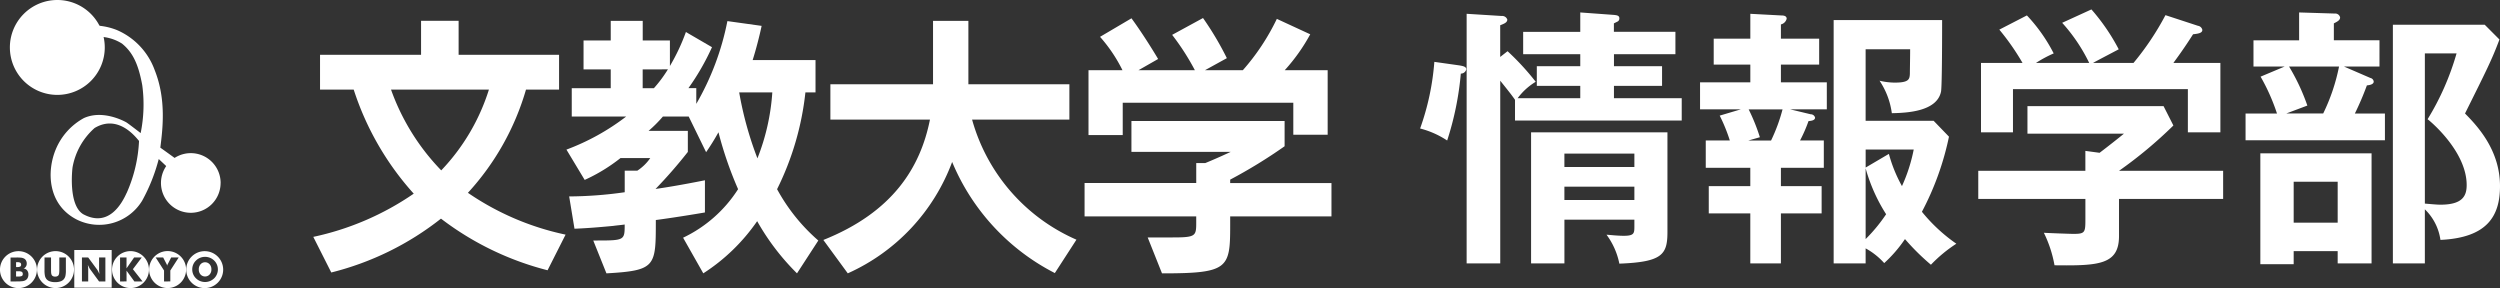
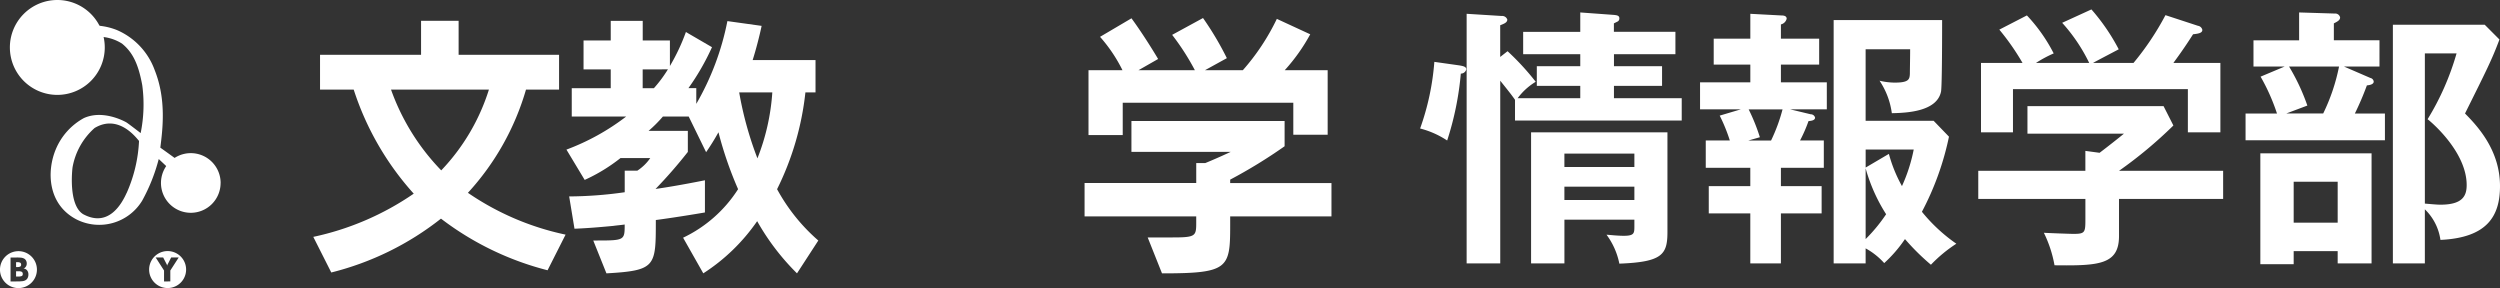
<svg xmlns="http://www.w3.org/2000/svg" width="439.365" height="50.632" viewBox="0 0 439.365 50.632">
  <rect x="0" y="0" width="439.365" height="50.632" fill="#333333" stroke="none" />
  <defs>
    <style>.a,.b{fill:#fff;}.a{fill-rule:evenodd;}</style>
  </defs>
  <path class="a" d="M287.236,38.9v1.2c0,1.2-.048,1.632-1.873,1.632-1.105,0-2.306-.144-3.026-.192a12.64,12.64,0,0,1,2.257,5.087c7.54-.288,8.453-1.584,8.453-5.567V23.544H269.081V46.579h5.86V38.9h12.3Zm-12.3-3.455V33.094h12.3v2.352h-12.3Zm0-5.807V27.287h12.3v2.352h-12.3ZM263.654,10.3V4.732c.721-.288,1.249-.48,1.249-1.008a.956.956,0,0,0-1-.624l-6.148-.384V46.579h5.907V14.474c.481.624,1.874,2.3,2.594,3.359V21.48h29.3V17.545h-11.91v-2.16H292.1V11.93h-8.452V9.819h10.8V5.884H283.634V4.4l.576-.288a.6.6,0,0,0,.384-.624c0-.528-.624-.528-.96-.576l-5.908-.432V5.887H267.689V9.822h10.037V11.93H270.09v3.455h7.636v2.16h-11a10.939,10.939,0,0,1,3.17-2.879,45.038,45.038,0,0,0-4.947-5.375Zm-11.574.864a44.675,44.675,0,0,1-2.5,11.71,15.667,15.667,0,0,1,4.754,2.112,52.957,52.957,0,0,0,2.4-11.758.959.959,0,0,0,.96-.768c0-.48-.672-.576-1.2-.672Zm91.741,31.962a29.2,29.2,0,0,1-6.052-5.615,49.839,49.839,0,0,0,4.755-13.2l-2.689-2.783H327.876V8.955H335.7c0,1.44-.048,3.647-.048,4.319-.048.96-.192,1.536-2.641,1.536a11.556,11.556,0,0,1-2.69-.336,13.448,13.448,0,0,1,2.161,5.711c2.642-.048,7.925-.288,8.645-3.791.192-.96.192-10.846.192-12.573H322.257V46.579h5.619V43.94a12.2,12.2,0,0,1,3.266,2.591,23.556,23.556,0,0,0,3.65-4.223,40.487,40.487,0,0,0,4.562,4.511,24.69,24.69,0,0,1,4.467-3.695Zm-7.492-16.557A28.9,28.9,0,0,1,334.263,33a25.126,25.126,0,0,1-2.3-5.663l-4.082,2.4v-3.17h8.453Zm-4.851,11.374a28.167,28.167,0,0,1-3.6,4.367V29.879a29.751,29.751,0,0,0,3.6,8.062Zm-10.422-18.43V14.762h-8.068v-3.12h6.723V7.083h-6.723v-2.5a1.345,1.345,0,0,0,1.012-1c0-.528-.576-.576-.96-.576l-5.427-.288V7.083h-6.436v4.559h6.436v3.119h-8.837v4.751h7.156l-3.7,1.1a29.494,29.494,0,0,1,1.777,4.367H299.78v4.8h7.829V33h-7.3v4.8h7.3v8.782h5.379V37.8h7.156V33h-7.156V29.783h7.54v-4.8h-4.179a25.632,25.632,0,0,0,1.489-3.407c.433-.048,1.153-.1,1.153-.624a.788.788,0,0,0-.768-.576l-3.6-.864h6.433Zm-7.78,0a30.1,30.1,0,0,1-2.017,5.471h-3.987l2.018-.576a33.572,33.572,0,0,0-1.97-4.895Zm59.13,10.8a75.916,75.916,0,0,0,9.558-7.966l-1.729-3.407H356.317v4.847h16.954c-.817.672-2.69,2.16-4.275,3.359l-2.5-.336v3.5H347.673v4.943H366.5v3.359c0,2.5,0,2.783-2.065,2.783-.72,0-4.418-.144-5.235-.192a21.378,21.378,0,0,1,1.873,5.711c7.78.1,11.334-.1,11.334-5.135V35.254h18.3V30.311h-18.3Zm-14.6-18.956a22.019,22.019,0,0,1,3.122-1.68A28.823,28.823,0,0,0,356.221,3l-4.85,2.5a41.917,41.917,0,0,1,4.082,5.855h-7.3v12.19h5.619V15.961h30.737v7.583h5.715V11.354h-8.26c.624-.864,1.777-2.4,3.458-5.039.864-.1,1.632-.192,1.632-.768a.917.917,0,0,0-.768-.72l-5.715-1.872a48.42,48.42,0,0,1-5.619,8.4h-7.108c.192-.144,3.986-2.112,4.514-2.4a35.5,35.5,0,0,0-4.8-7.007L362.417,4.3a29.788,29.788,0,0,1,4.754,7.055h-9.365Zm52.359-3.983V4.4c.672-.336,1.1-.576,1.1-1.056a.88.88,0,0,0-.961-.672l-6.243-.192v4.9H396.04v4.607h5.475l-4.226,1.776a34.822,34.822,0,0,1,2.882,6.479h-5.523v4.7h24.493v-4.7h-5.283a50.386,50.386,0,0,0,2.113-4.943c.529-.048,1.2-.192,1.2-.672A.722.722,0,0,0,416.6,14l-4.659-2.016h6.244V7.371h-8.021Zm.913,4.607a33.71,33.71,0,0,1-2.786,8.254h-6.484l3.7-1.392a36.166,36.166,0,0,0-3.218-6.863h8.788Zm25.6-7.343H420.539V46.579h5.619v-9.5a9.231,9.231,0,0,1,2.738,5.375c8.26-.384,10.469-4.223,10.469-9.454,0-6.431-4.082-10.654-6.147-12.765,3.746-7.535,4.707-9.406,6.051-13Zm-4.947,5.039a46.438,46.438,0,0,1-5.091,11.566c1.057.816,6.868,5.951,6.868,11.566,0,1.872-.672,3.455-4.61,3.455-.625,0-1.633-.1-2.738-.192V9.675h5.571ZM416.793,27.239H397.246V46.723h5.859v-2.3h7.732v2.16h5.956Zm-5.956,4.991v7.2h-7.732v-7.2Z" transform="translate(0 -0.292)" />
  <path class="b" d="M96.233,47.79A51.963,51.963,0,0,1,77.5,38.716a51.033,51.033,0,0,1-19.279,9.465L55.06,41.922a49.248,49.248,0,0,0,17.652-7.595A50.439,50.439,0,0,1,62.161,16.034H56.245V9.92H74V3.947H80.6V9.92H98.254v6.114H92.443A45.5,45.5,0,0,1,82.234,34.179,47.7,47.7,0,0,0,99.4,41.527ZM68.719,16.034a39.321,39.321,0,0,0,8.827,14.2,36.272,36.272,0,0,0,8.381-14.2Z" transform="translate(0 -0.292)" />
  <path class="b" d="M140.069,48.331a41.6,41.6,0,0,1-7-9.171,33.537,33.537,0,0,1-9.468,9.171l-3.549-6.262a23.373,23.373,0,0,0,9.664-8.531,65.584,65.584,0,0,1-3.45-10,40.811,40.811,0,0,1-2.171,3.5l-3.057-6.262H116.5a23.614,23.614,0,0,1-2.515,2.516h6.9v3.7a83.753,83.753,0,0,1-5.675,6.507c3.845-.54,8.679-1.526,8.679-1.526v5.657s-4.535.788-8.63,1.331v.3c0,7.89-.049,8.58-8.68,9.073l-2.316-5.774h.544c4.979,0,4.979-.051,4.979-2.812-.641.1-1.331.149-2.021.246-2.119.2-4.338.4-6.8.495l-.935-5.675a70.874,70.874,0,0,0,9.761-.738V30.284h2.219a8.129,8.129,0,0,0,2.273-2.216h-5.227a30.274,30.274,0,0,1-6.3,3.844l-3.207-5.327a40.426,40.426,0,0,0,10.505-5.817h-9.571v-4.98h6.851v-3.3h-4.778V7.407h4.778V3.954h5.622V7.405h4.779v4.488a34.926,34.926,0,0,0,2.81-5.974l4.585,2.666a42.288,42.288,0,0,1-4.141,7.2h1.381v2.761A47.066,47.066,0,0,0,127.837,4l6.015.839c-.3,1.479-.987,4.191-1.578,6.014h11.051V16.53h-1.777a50.264,50.264,0,0,1-4.979,17.011,32.476,32.476,0,0,0,7.247,9.022ZM112.948,12.489v3.3h1.974a23.1,23.1,0,0,0,2.461-3.308Zm16.962,4.043a61.252,61.252,0,0,0,3.206,11.587,38.273,38.273,0,0,0,2.614-11.587Z" transform="translate(0 -0.292)" />
-   <path class="b" d="M185.384,48.283a38.591,38.591,0,0,1-18.048-19.526,34.707,34.707,0,0,1-18.342,19.574L144.7,42.465c12.23-4.884,17.063-12.772,18.737-21.156h-17.5V15.1h18.04V3.954h6.213V15.1h17.75v6.211h-17.1A32.518,32.518,0,0,0,189.18,42.414Z" transform="translate(0 -0.292)" />
  <path class="b" d="M216.2,38.32V40c0,7.5-.393,8.335-11.982,8.335L201.7,42.02h4.389c4.092,0,4.143-.248,4.143-2.663V38.32H190.609V32.454h19.625v-3.5h1.577c2.07-.839,4.48-1.971,4.48-1.971H198.844V21.557h26.92v4.437a88.466,88.466,0,0,1-9.565,5.867v.6H234v5.866Zm11.094-14.348V18.351H197.315v5.674H191.3V12.631h5.973a26.593,26.593,0,0,0-3.945-5.865l5.525-3.257c2.415,3.3,4.682,7.151,4.682,7.151l-3.451,1.971h9.911A42.374,42.374,0,0,0,206,6.418l5.425-2.957a53.725,53.725,0,0,1,4.189,7.051l-3.847,2.119h6.656A39.211,39.211,0,0,0,224.4,3.609l5.868,2.711a32.231,32.231,0,0,1-4.481,6.311h7.545V23.972Z" transform="translate(0 -0.292)" />
  <path class="b" d="M18.412,8.628a8.338,8.338,0,1,0-8.337,8.34,8.338,8.338,0,0,0,8.337-8.34v0h0" transform="translate(0 -0.292)" />
  <path class="b" d="M38.775,32.453a5.242,5.242,0,1,0-5.247,5.237h0a5.241,5.241,0,0,0,5.242-5.237" transform="translate(0 -0.292)" />
  <path class="b" d="M22.244,34.222c-.79,1.742-3.091,6.123-7.588,3.734-2.754-1.6-1.911-8.224-1.911-8.224a12,12,0,0,1,3.883-6.943c4.211-2.528,7.359,1.771,7.807,2.274a25.361,25.361,0,0,1-2.182,9.162m-.848-26.3C23.258,9.411,24.3,11.438,25,15.259a25.308,25.308,0,0,1-.28,8.425s-2.24-1.74-2.556-1.911-4.071-2.24-7.417-.731a11.123,11.123,0,0,0-4.913,5.424c-1.687,3.963-1.434,9.779,3.62,12.395a8.837,8.837,0,0,0,11.523-3.286A31.517,31.517,0,0,0,27.9,28.24L31.887,32c.448.448.954.564,1.764-.193.85-.815-.108-1.686-.108-1.686S29.81,27.4,28.176,26.24c.391-3.12,1.092-8.4-.978-13.59a12.165,12.165,0,0,0-6.661-7.08,11.4,11.4,0,0,0-5.227-.759A22.679,22.679,0,0,0,10.9,5.936c-1.371.5-1.459,1.236-1.434,1.432s.084.954,1.465,1.128a4.518,4.518,0,0,0,2.779-.9,7.829,7.829,0,0,1,7.7.339" transform="translate(0 -0.292)" />
  <path class="b" d="M3.248,50.925A3.246,3.246,0,1,1,6.49,47.677h0A3.244,3.244,0,0,1,3.248,50.92m-.31-1.168A7.721,7.721,0,0,0,4,49.7a1.365,1.365,0,0,0,.489-.163.934.934,0,0,0,.373-.4,1.323,1.323,0,0,0,.13-.59,1.13,1.13,0,0,0-.235-.747.872.872,0,0,0-.643-.314.716.716,0,0,0,.421-.324A.907.907,0,0,0,4.7,46.6a1.053,1.053,0,0,0-.114-.5.871.871,0,0,0-.322-.348,1.665,1.665,0,0,0-.448-.16,6.742,6.742,0,0,0-.92-.045H1.853v4.215ZM2.823,46.37h.222a1.01,1.01,0,0,1,.53.1.4.4,0,0,1,.136.336.364.364,0,0,1-.149.329,1.128,1.128,0,0,1-.535.09h-.2Zm0,1.6h.5a.951.951,0,0,1,.526.106A.425.425,0,0,1,4,48.45a.377.377,0,0,1-.149.341,1.562,1.562,0,0,1-.642.1H2.823Z" transform="translate(0 -0.292)" />
-   <path class="b" d="M9.762,50.917a3.245,3.245,0,1,1,3.247-3.243h0a3.243,3.243,0,0,1-3.244,3.243h0M7.821,47.333v.438A4.753,4.753,0,0,0,7.905,48.8a1.421,1.421,0,0,0,.28.563,1.346,1.346,0,0,0,.6.384,2.775,2.775,0,0,0,.914.13,2.723,2.723,0,0,0,.914-.13,1.279,1.279,0,0,0,.6-.384,1.436,1.436,0,0,0,.281-.563,4.456,4.456,0,0,0,.083-1.024v-2.23H10.427v2.052a6.428,6.428,0,0,1-.025.651,1.079,1.079,0,0,1-.074.327.48.48,0,0,1-.233.245.8.8,0,0,1-.4.085.82.82,0,0,1-.4-.085.482.482,0,0,1-.228-.245,1.311,1.311,0,0,1-.078-.327c-.01-.131-.019-.351-.019-.651V45.541H7.824Z" transform="translate(0 -0.292)" />
-   <path class="b" d="M19.626,50.853H13.055V44.224h6.571Zm-4.123-1.1v-2.08a3.13,3.13,0,0,0-.021-.363,4.314,4.314,0,0,0-.048-.468c.084.179.162.332.229.468a2.17,2.17,0,0,0,.157.267l1.589,2.176H18.52V45.541H17.413v2.08a2.749,2.749,0,0,0,.017.363c.016.136.025.3.052.466l-.235-.473a2.6,2.6,0,0,0-.149-.268L15.5,45.541H14.4v4.214Z" transform="translate(0 -0.292)" />
-   <path class="b" d="M22.94,50.917a3.245,3.245,0,1,1,3.239-3.251v.008a3.245,3.245,0,0,1-3.239,3.243m-.7-1.166V47.863l1.377,1.894h1.438l-1.7-2.157,1.557-2.059H23.57l-1.335,1.913V45.541H21.1v4.214Z" transform="translate(0 -0.292)" />
  <path class="b" d="M29.453,50.917a3.25,3.25,0,1,1,.01,0h-.01m.479-1.166V47.833l1.476-2.292H30.082l-.554,1.084a.312.312,0,0,1-.027.043.908.908,0,0,0-.118.317,1.9,1.9,0,0,0-.126-.327.185.185,0,0,1-.021-.033l-.561-1.084H27.358l1.472,2.291v1.923Z" transform="translate(0 -0.292)" />
-   <path class="b" d="M35.975,50.925a3.246,3.246,0,1,1,3.246-3.244,3.245,3.245,0,0,1-3.246,3.244h0m2.144-4.133a2.07,2.07,0,0,0-.482-.712,2.3,2.3,0,0,0-2.463-.481,2.176,2.176,0,0,0-.727.481,2.067,2.067,0,0,0-.493.712,2.215,2.215,0,0,0,0,1.7,2.116,2.116,0,0,0,.493.715,2.138,2.138,0,0,0,.727.478,2.284,2.284,0,0,0,1.727,0,2.358,2.358,0,0,0,.736-.478,2.135,2.135,0,0,0,.482-.715,2.082,2.082,0,0,0,.172-.848,2.128,2.128,0,0,0-.172-.855m-2.873,1.745a1.287,1.287,0,0,1-.308-.9,1.3,1.3,0,0,1,.312-.9,1.068,1.068,0,0,1,1.507-.078.82.82,0,0,1,.078.078,1.278,1.278,0,0,1,.316.9,1.26,1.26,0,0,1-.316.9,1.079,1.079,0,0,1-1.522.068l-.067-.077" transform="translate(0 -0.292)" />
</svg>